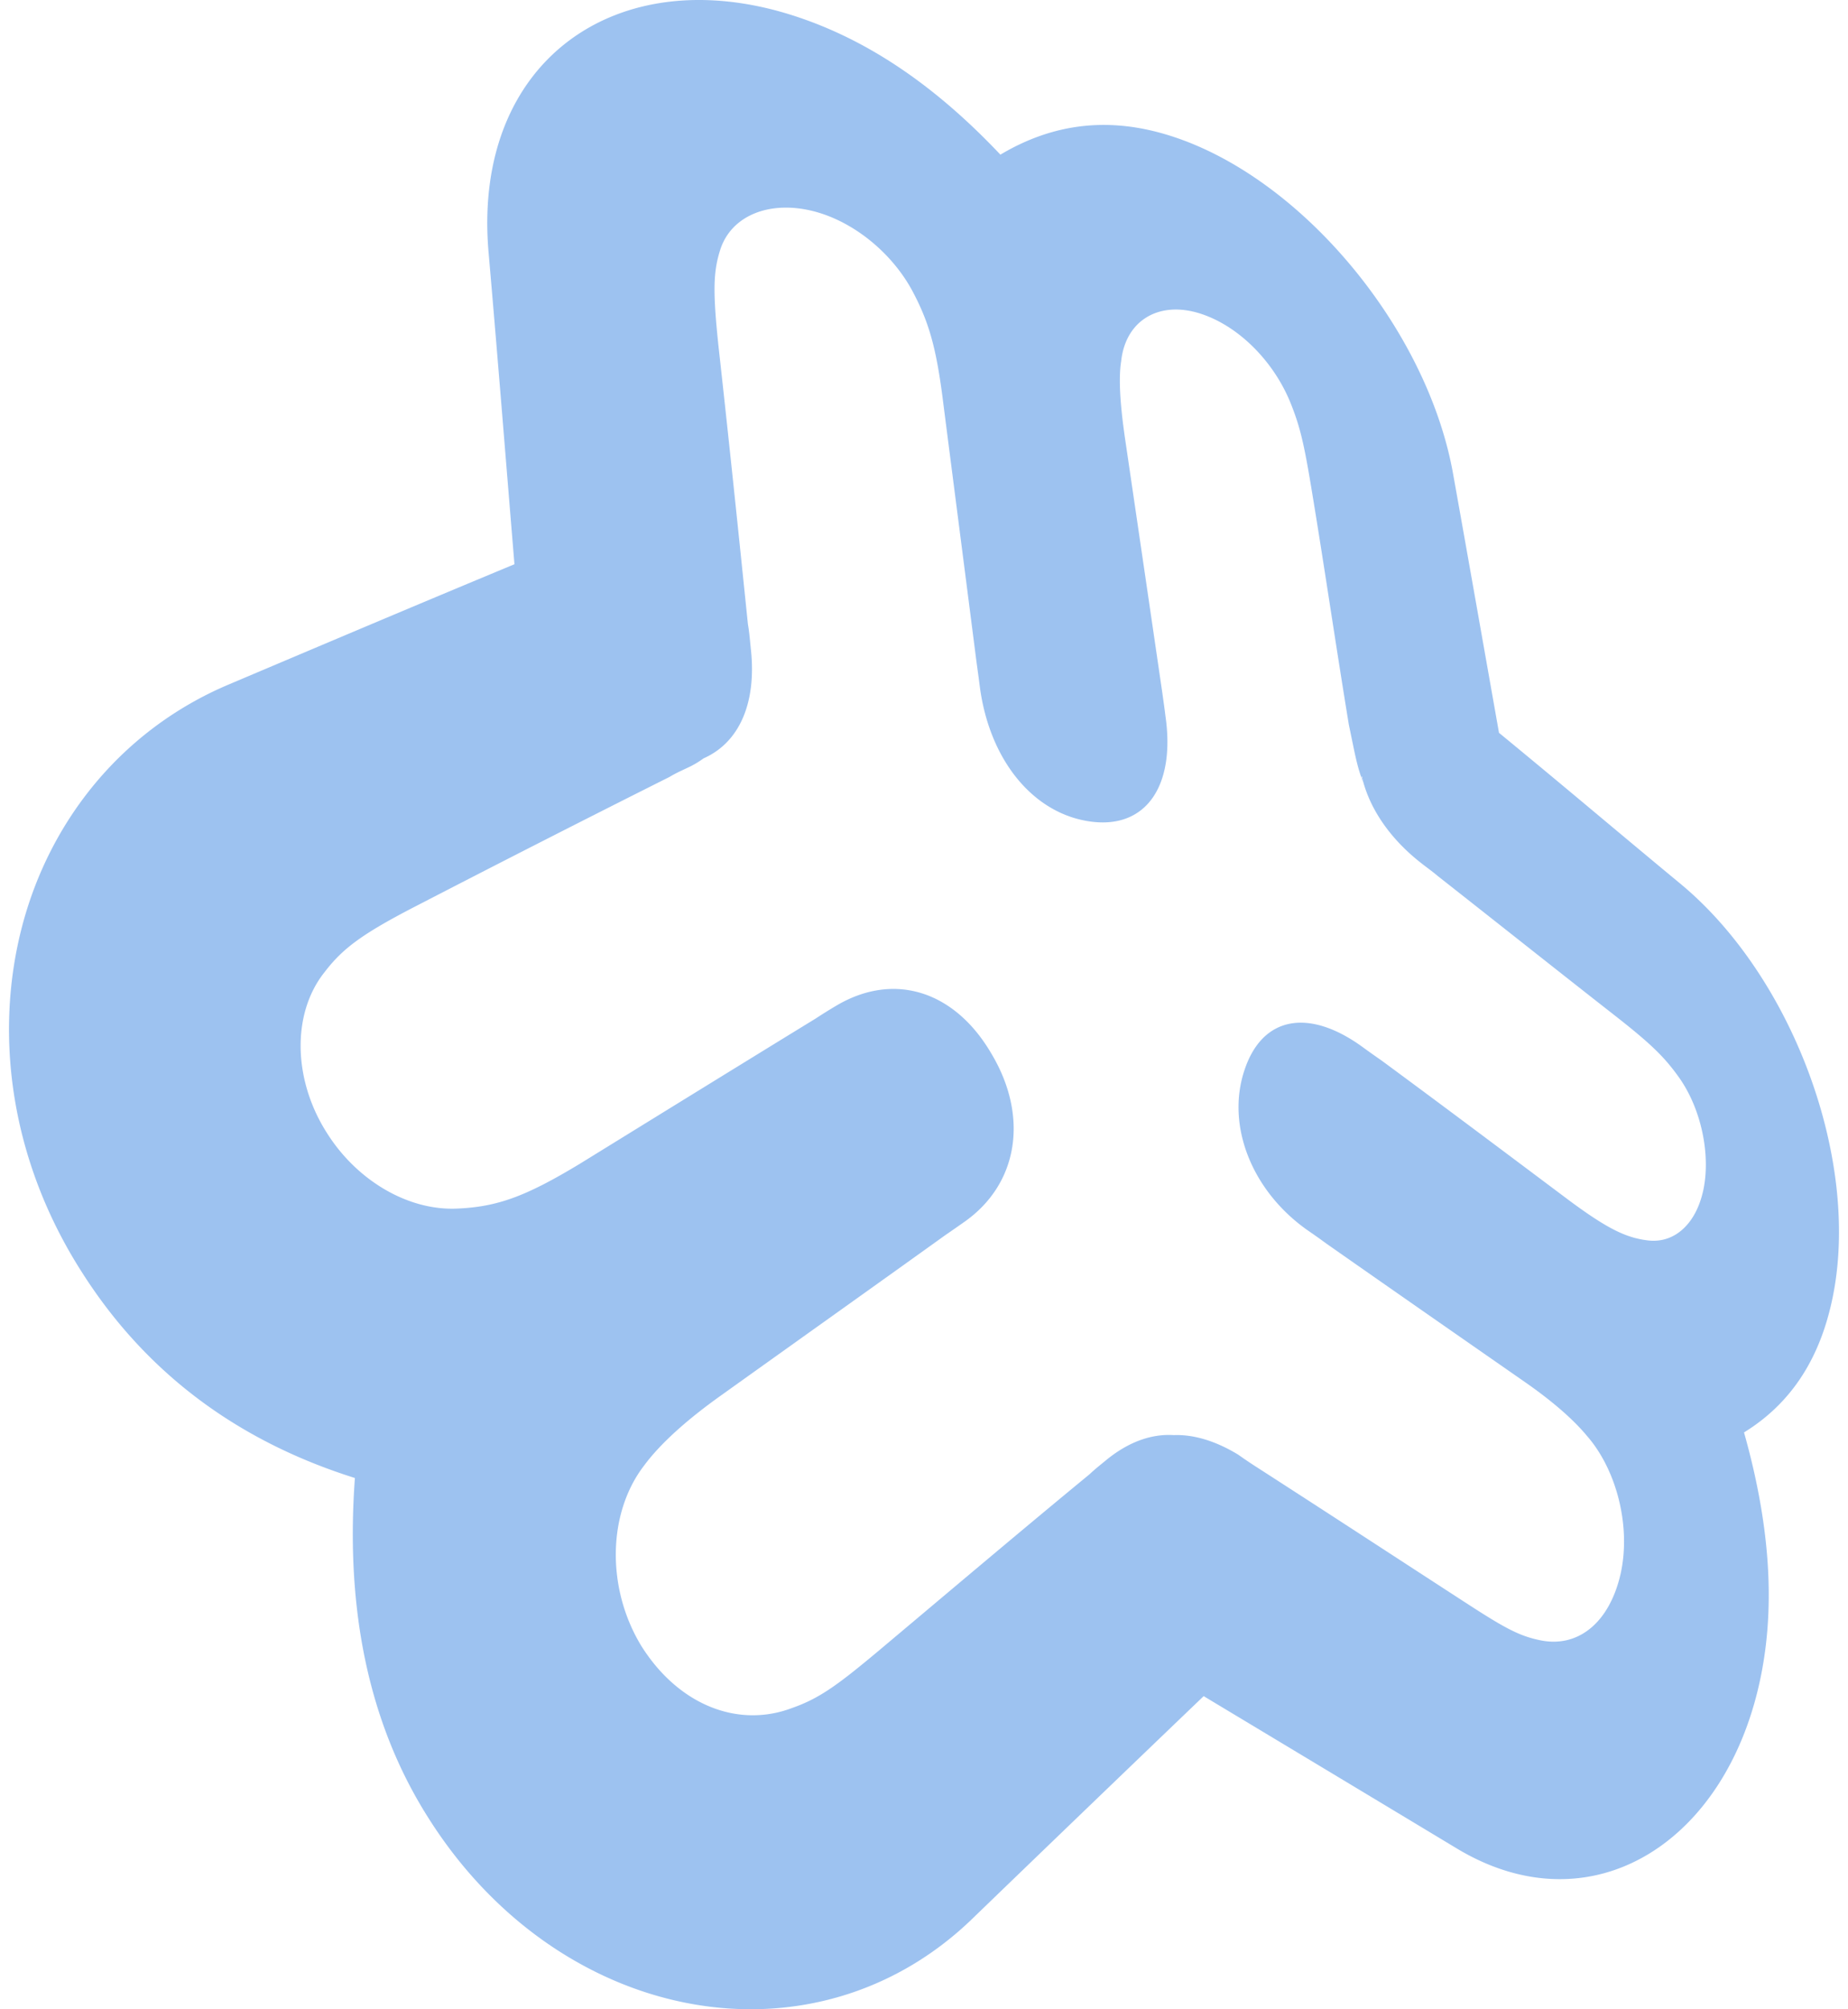
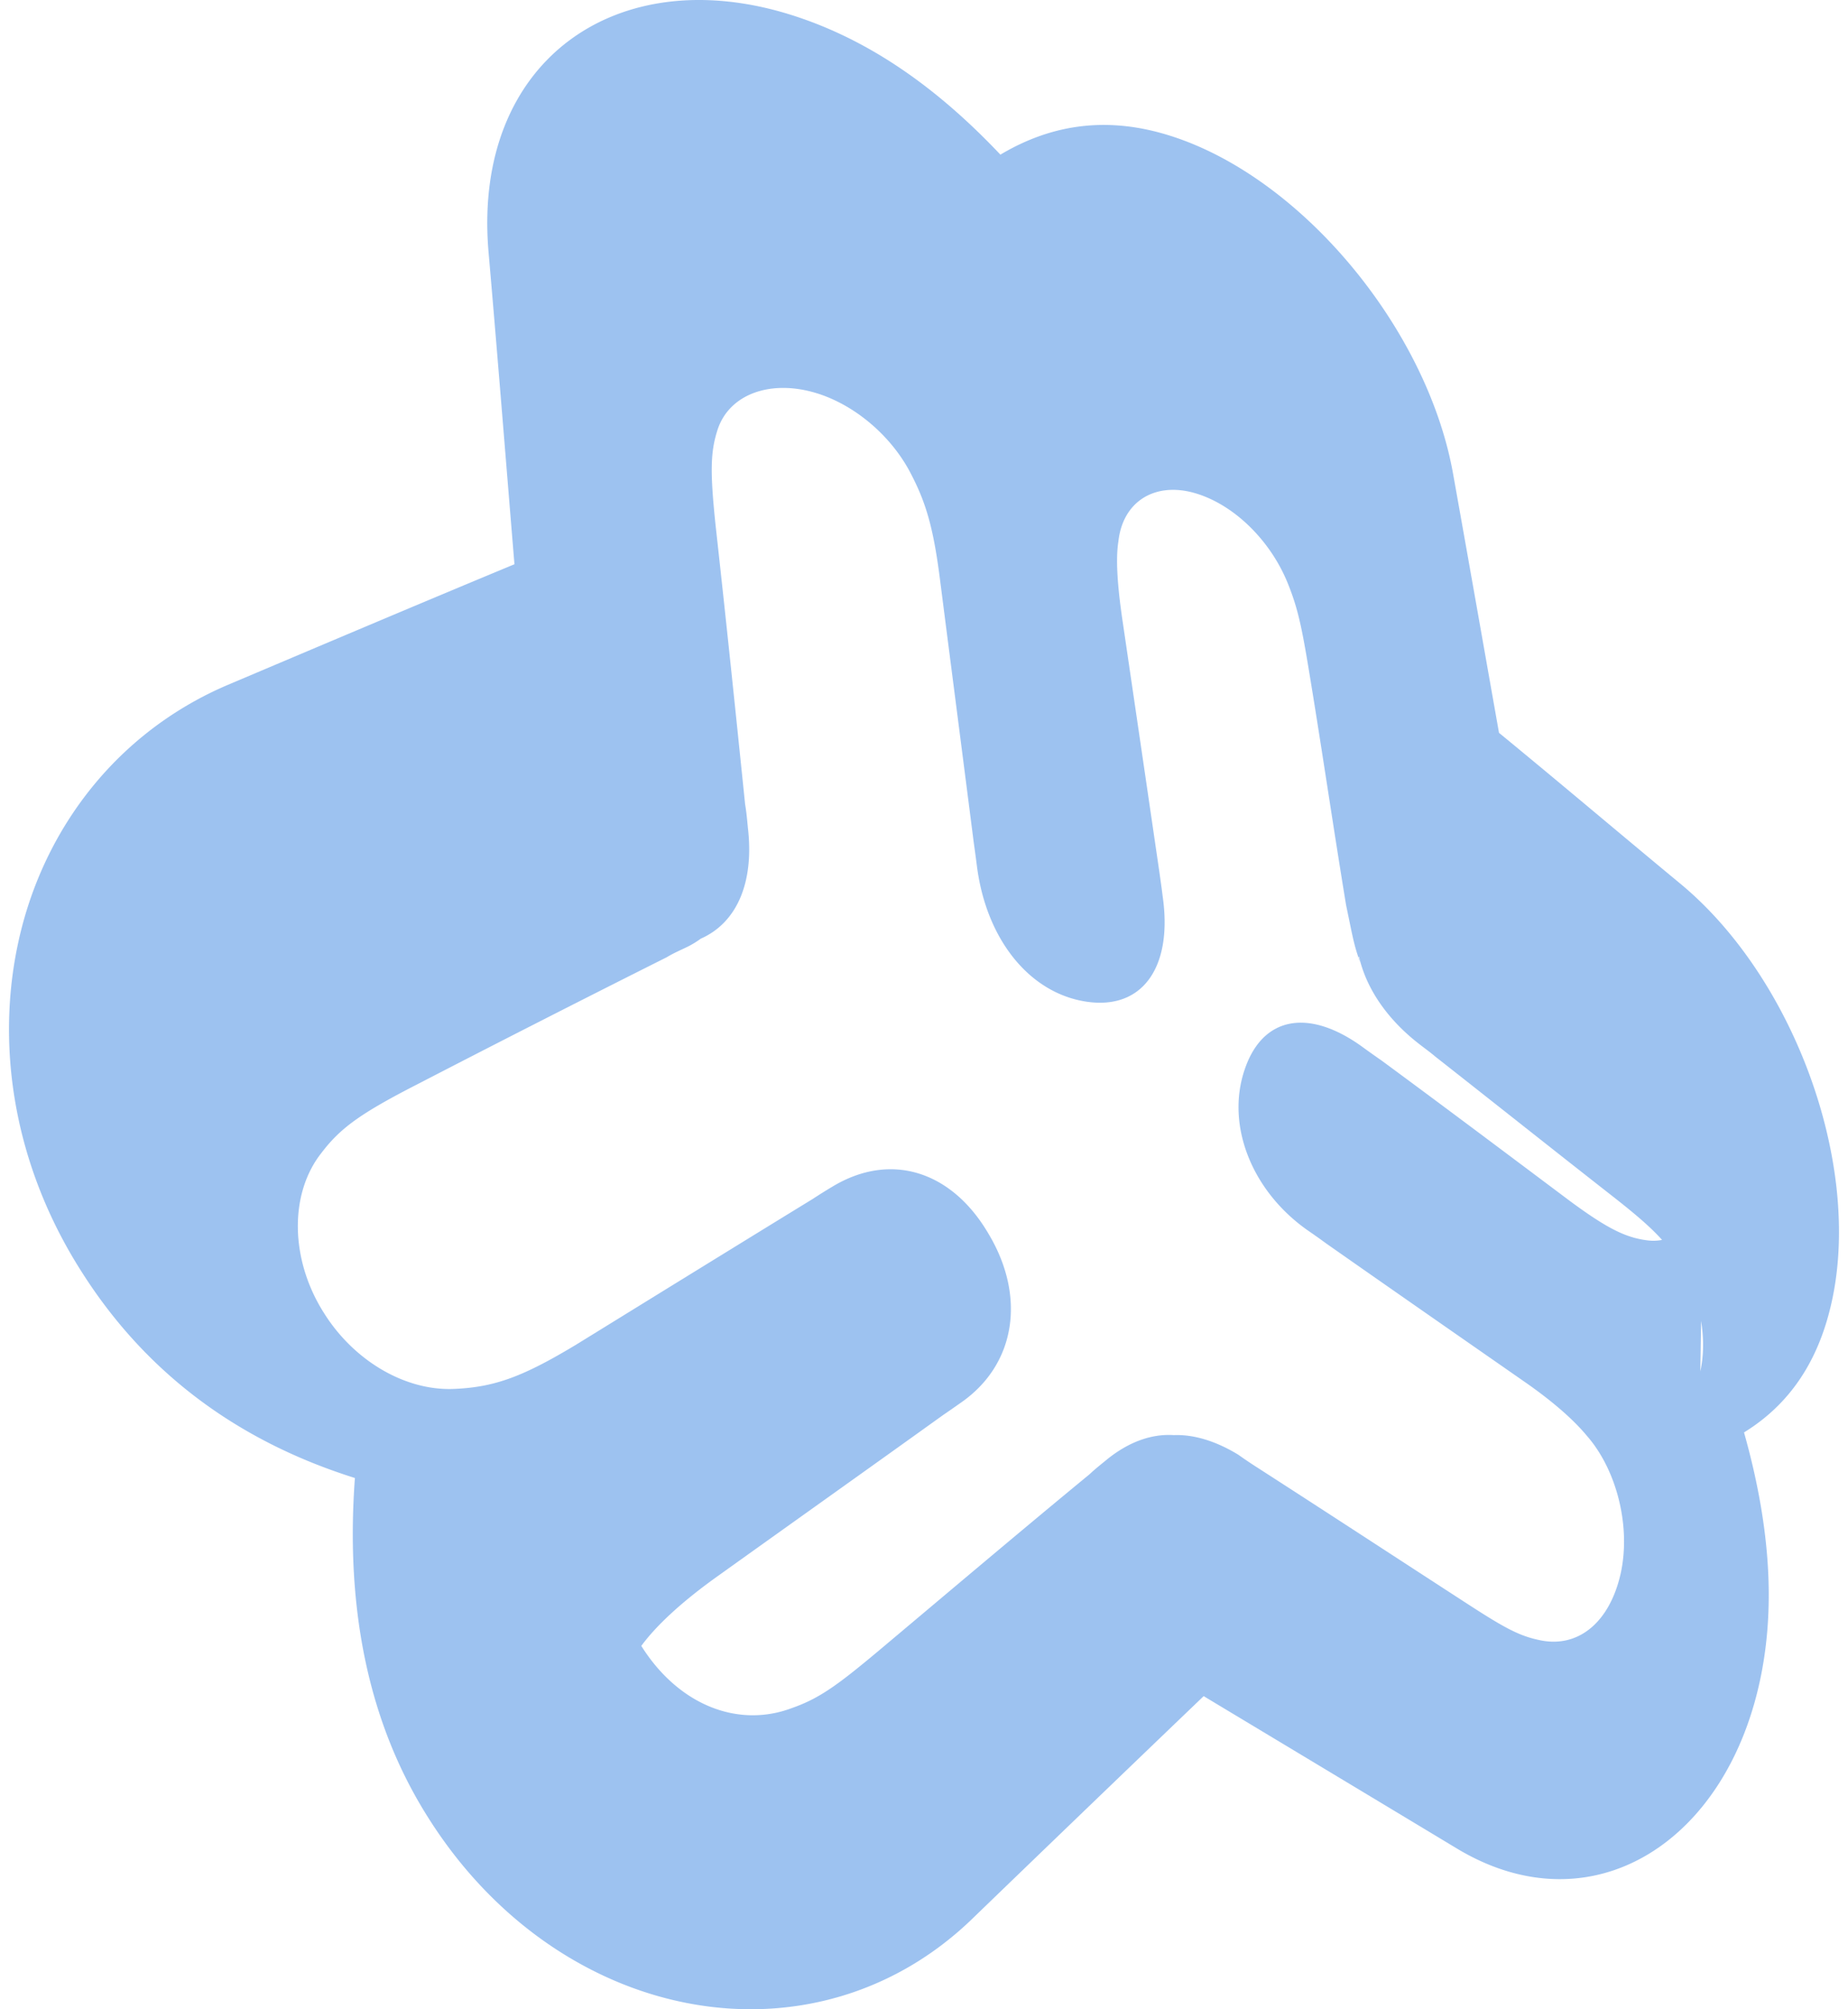
<svg xmlns="http://www.w3.org/2000/svg" width="0.92em" height="1em" viewBox="0 0 256 281">
-   <path fill="#97BEEF" fill-opacity=".94" d="M233.858 123.628c-8.927-7.385-16.016-13.417-25.42-21.142c-2.176-12.29-4.3-24.366-6.415-36.175c-3.58-20.189-21.054-41.433-39.504-47.3c-8.45-2.698-16.317-1.858-23.831 2.617c-9.113-9.65-18.64-16.144-29.024-19.465c-24.643-7.885-44.85 6.388-42.585 33.031c1.294 14.838 2.57 30.94 3.63 43.715C56.76 84.7 42.394 90.793 30.587 95.791C15.889 102.061 5.74 114.63 1.829 129.56c-3.982 15.24-1.593 32.885 8.464 48.51c8.94 13.994 21.73 23.485 38.095 28.63c-1.355 18.45 1.955 34.387 10.224 47.45C67.96 269 81.781 277.9 95.886 280.316c13.868 2.38 27.866-1.514 38.568-11.685a12119 12119 0 0 1 32.669-31.425c12.25 7.364 24.065 14.468 35.557 21.39c18.79 11.204 37.976-.98 42.506-24.759c1.893-9.911 1.059-20.988-2.472-33.512c6.688-4.12 10.842-10.551 12.533-19.558c3.572-19.125-5.894-44.28-21.39-57.14zm3.131 42.934c-1.02 4.6-3.991 7.351-7.708 6.913c-3.055-.366-5.61-1.606-10.82-5.439c-8.592-6.436-17.368-13.032-26.45-19.72a150 150 0 0 1-2.51-1.78c-7.55-5.567-14.146-4.503-16.666 3.113c-2.615 7.796 1.059 16.957 8.834 22.41a104 104 0 0 1 2.595 1.84c9.475 6.64 18.799 13.116 27.87 19.43c3.846 2.684 6.71 5.196 8.6 7.47c4.182 4.785 6.168 12.66 4.73 19.235c-1.554 6.935-6.027 10.551-11.457 9.315c-2.746-.582-4.812-1.699-9.744-4.891c-9.562-6.198-19.394-12.626-29.54-19.16a64 64 0 0 1-2.768-1.862c-3.201-1.951-6.282-2.84-9.002-2.734h-.013c-3.038-.2-6.22.9-9.272 3.347c-.847.698-1.703 1.364-2.493 2.114c-9.466 7.789-19.28 16.097-29.682 24.834c-5.62 4.697-8.15 6.53-11.902 7.85c-7.557 2.887-15.91-.353-21.138-8.667c-4.922-8.092-4.71-18.595.389-25.217c2.167-2.945 5.832-6.313 10.882-9.894c11.006-7.872 21.434-15.284 31.337-22.391c.9-.614 1.765-1.219 2.667-1.855c7.509-5.333 8.949-14.764 3.651-23.553c-5.16-8.768-13.695-11.43-21.796-6.538a74 74 0 0 0-2.733 1.708c-10.48 6.424-21.473 13.21-33.062 20.357c-7.474 4.508-11.42 5.964-17.001 6.22c-6.896.358-14.115-3.89-18.317-10.577c-4.759-7.452-4.918-16.71-.348-22.454c2.569-3.377 5.32-5.426 13.214-9.474a3150 3150 0 0 1 35.08-17.866c.949-.579 1.907-.976 2.892-1.457c.68-.335 1.307-.733 1.858-1.134c4.98-2.198 7.404-7.695 6.627-15.139c-.133-1.249-.22-2.454-.428-3.647c-1.355-13.214-2.703-26.162-4.11-38.819c-.817-7.734-.738-10.454.242-13.523c1.562-4.874 7.08-6.997 13.271-5.328c5.453 1.47 10.67 5.743 13.515 10.922c2.321 4.309 3.39 7.859 4.33 15.2c1.541 12.052 3.127 24.286 4.725 36.806c.158 1.143.317 2.269.459 3.418c1.346 10.41 7.535 17.897 15.557 18.957c7.73 1.029 11.832-5.028 10.424-14.759c-.128-1.068-.292-2.193-.437-3.24c-1.748-11.978-3.475-23.713-5.161-35.2c-.737-4.967-.993-8.773-.592-11.227c.6-5.447 4.94-8.287 10.49-6.79c5.602 1.537 10.851 6.702 13.276 12.856c1.24 3.113 1.805 5.523 2.764 11.284c1.836 11.02 3.435 22.078 5.315 33.517l.658 3.183c.583 2.818.817 3.378 1.324 4.905l-.123-.503l-.031-.08l-.04-.079l-.018-.15v-.023l.053-.013c.971 4.335 3.828 8.613 8.234 12.07c.768.613 1.625 1.209 2.397 1.87c8.548 6.716 16.886 13.343 25.076 19.749c4.927 3.872 6.702 5.668 8.65 8.397c3.156 4.441 4.48 10.922 3.382 15.893z" />
+   <path fill="#97BEEF" fill-opacity=".94" d="M233.858 123.628c-8.927-7.385-16.016-13.417-25.42-21.142c-2.176-12.29-4.3-24.366-6.415-36.175c-3.58-20.189-21.054-41.433-39.504-47.3c-8.45-2.698-16.317-1.858-23.831 2.617c-9.113-9.65-18.64-16.144-29.024-19.465c-24.643-7.885-44.85 6.388-42.585 33.031c1.294 14.838 2.57 30.94 3.63 43.715C56.76 84.7 42.394 90.793 30.587 95.791C15.889 102.061 5.74 114.63 1.829 129.56c-3.982 15.24-1.593 32.885 8.464 48.51c8.94 13.994 21.73 23.485 38.095 28.63c-1.355 18.45 1.955 34.387 10.224 47.45C67.96 269 81.781 277.9 95.886 280.316c13.868 2.38 27.866-1.514 38.568-11.685a12119 12119 0 0 1 32.669-31.425c12.25 7.364 24.065 14.468 35.557 21.39c18.79 11.204 37.976-.98 42.506-24.759c1.893-9.911 1.059-20.988-2.472-33.512c6.688-4.12 10.842-10.551 12.533-19.558c3.572-19.125-5.894-44.28-21.39-57.14zm3.131 42.934c-1.02 4.6-3.991 7.351-7.708 6.913c-3.055-.366-5.61-1.606-10.82-5.439c-8.592-6.436-17.368-13.032-26.45-19.72a150 150 0 0 1-2.51-1.78c-7.55-5.567-14.146-4.503-16.666 3.113c-2.615 7.796 1.059 16.957 8.834 22.41a104 104 0 0 1 2.595 1.84c9.475 6.64 18.799 13.116 27.87 19.43c3.846 2.684 6.71 5.196 8.6 7.47c4.182 4.785 6.168 12.66 4.73 19.235c-1.554 6.935-6.027 10.551-11.457 9.315c-2.746-.582-4.812-1.699-9.744-4.891c-9.562-6.198-19.394-12.626-29.54-19.16a64 64 0 0 1-2.768-1.862c-3.201-1.951-6.282-2.84-9.002-2.734h-.013c-3.038-.2-6.22.9-9.272 3.347c-.847.698-1.703 1.364-2.493 2.114c-9.466 7.789-19.28 16.097-29.682 24.834c-5.62 4.697-8.15 6.53-11.902 7.85c-7.557 2.887-15.91-.353-21.138-8.667c2.167-2.945 5.832-6.313 10.882-9.894c11.006-7.872 21.434-15.284 31.337-22.391c.9-.614 1.765-1.219 2.667-1.855c7.509-5.333 8.949-14.764 3.651-23.553c-5.16-8.768-13.695-11.43-21.796-6.538a74 74 0 0 0-2.733 1.708c-10.48 6.424-21.473 13.21-33.062 20.357c-7.474 4.508-11.42 5.964-17.001 6.22c-6.896.358-14.115-3.89-18.317-10.577c-4.759-7.452-4.918-16.71-.348-22.454c2.569-3.377 5.32-5.426 13.214-9.474a3150 3150 0 0 1 35.08-17.866c.949-.579 1.907-.976 2.892-1.457c.68-.335 1.307-.733 1.858-1.134c4.98-2.198 7.404-7.695 6.627-15.139c-.133-1.249-.22-2.454-.428-3.647c-1.355-13.214-2.703-26.162-4.11-38.819c-.817-7.734-.738-10.454.242-13.523c1.562-4.874 7.08-6.997 13.271-5.328c5.453 1.47 10.67 5.743 13.515 10.922c2.321 4.309 3.39 7.859 4.33 15.2c1.541 12.052 3.127 24.286 4.725 36.806c.158 1.143.317 2.269.459 3.418c1.346 10.41 7.535 17.897 15.557 18.957c7.73 1.029 11.832-5.028 10.424-14.759c-.128-1.068-.292-2.193-.437-3.24c-1.748-11.978-3.475-23.713-5.161-35.2c-.737-4.967-.993-8.773-.592-11.227c.6-5.447 4.94-8.287 10.49-6.79c5.602 1.537 10.851 6.702 13.276 12.856c1.24 3.113 1.805 5.523 2.764 11.284c1.836 11.02 3.435 22.078 5.315 33.517l.658 3.183c.583 2.818.817 3.378 1.324 4.905l-.123-.503l-.031-.08l-.04-.079l-.018-.15v-.023l.053-.013c.971 4.335 3.828 8.613 8.234 12.07c.768.613 1.625 1.209 2.397 1.87c8.548 6.716 16.886 13.343 25.076 19.749c4.927 3.872 6.702 5.668 8.65 8.397c3.156 4.441 4.48 10.922 3.382 15.893z" />
</svg>